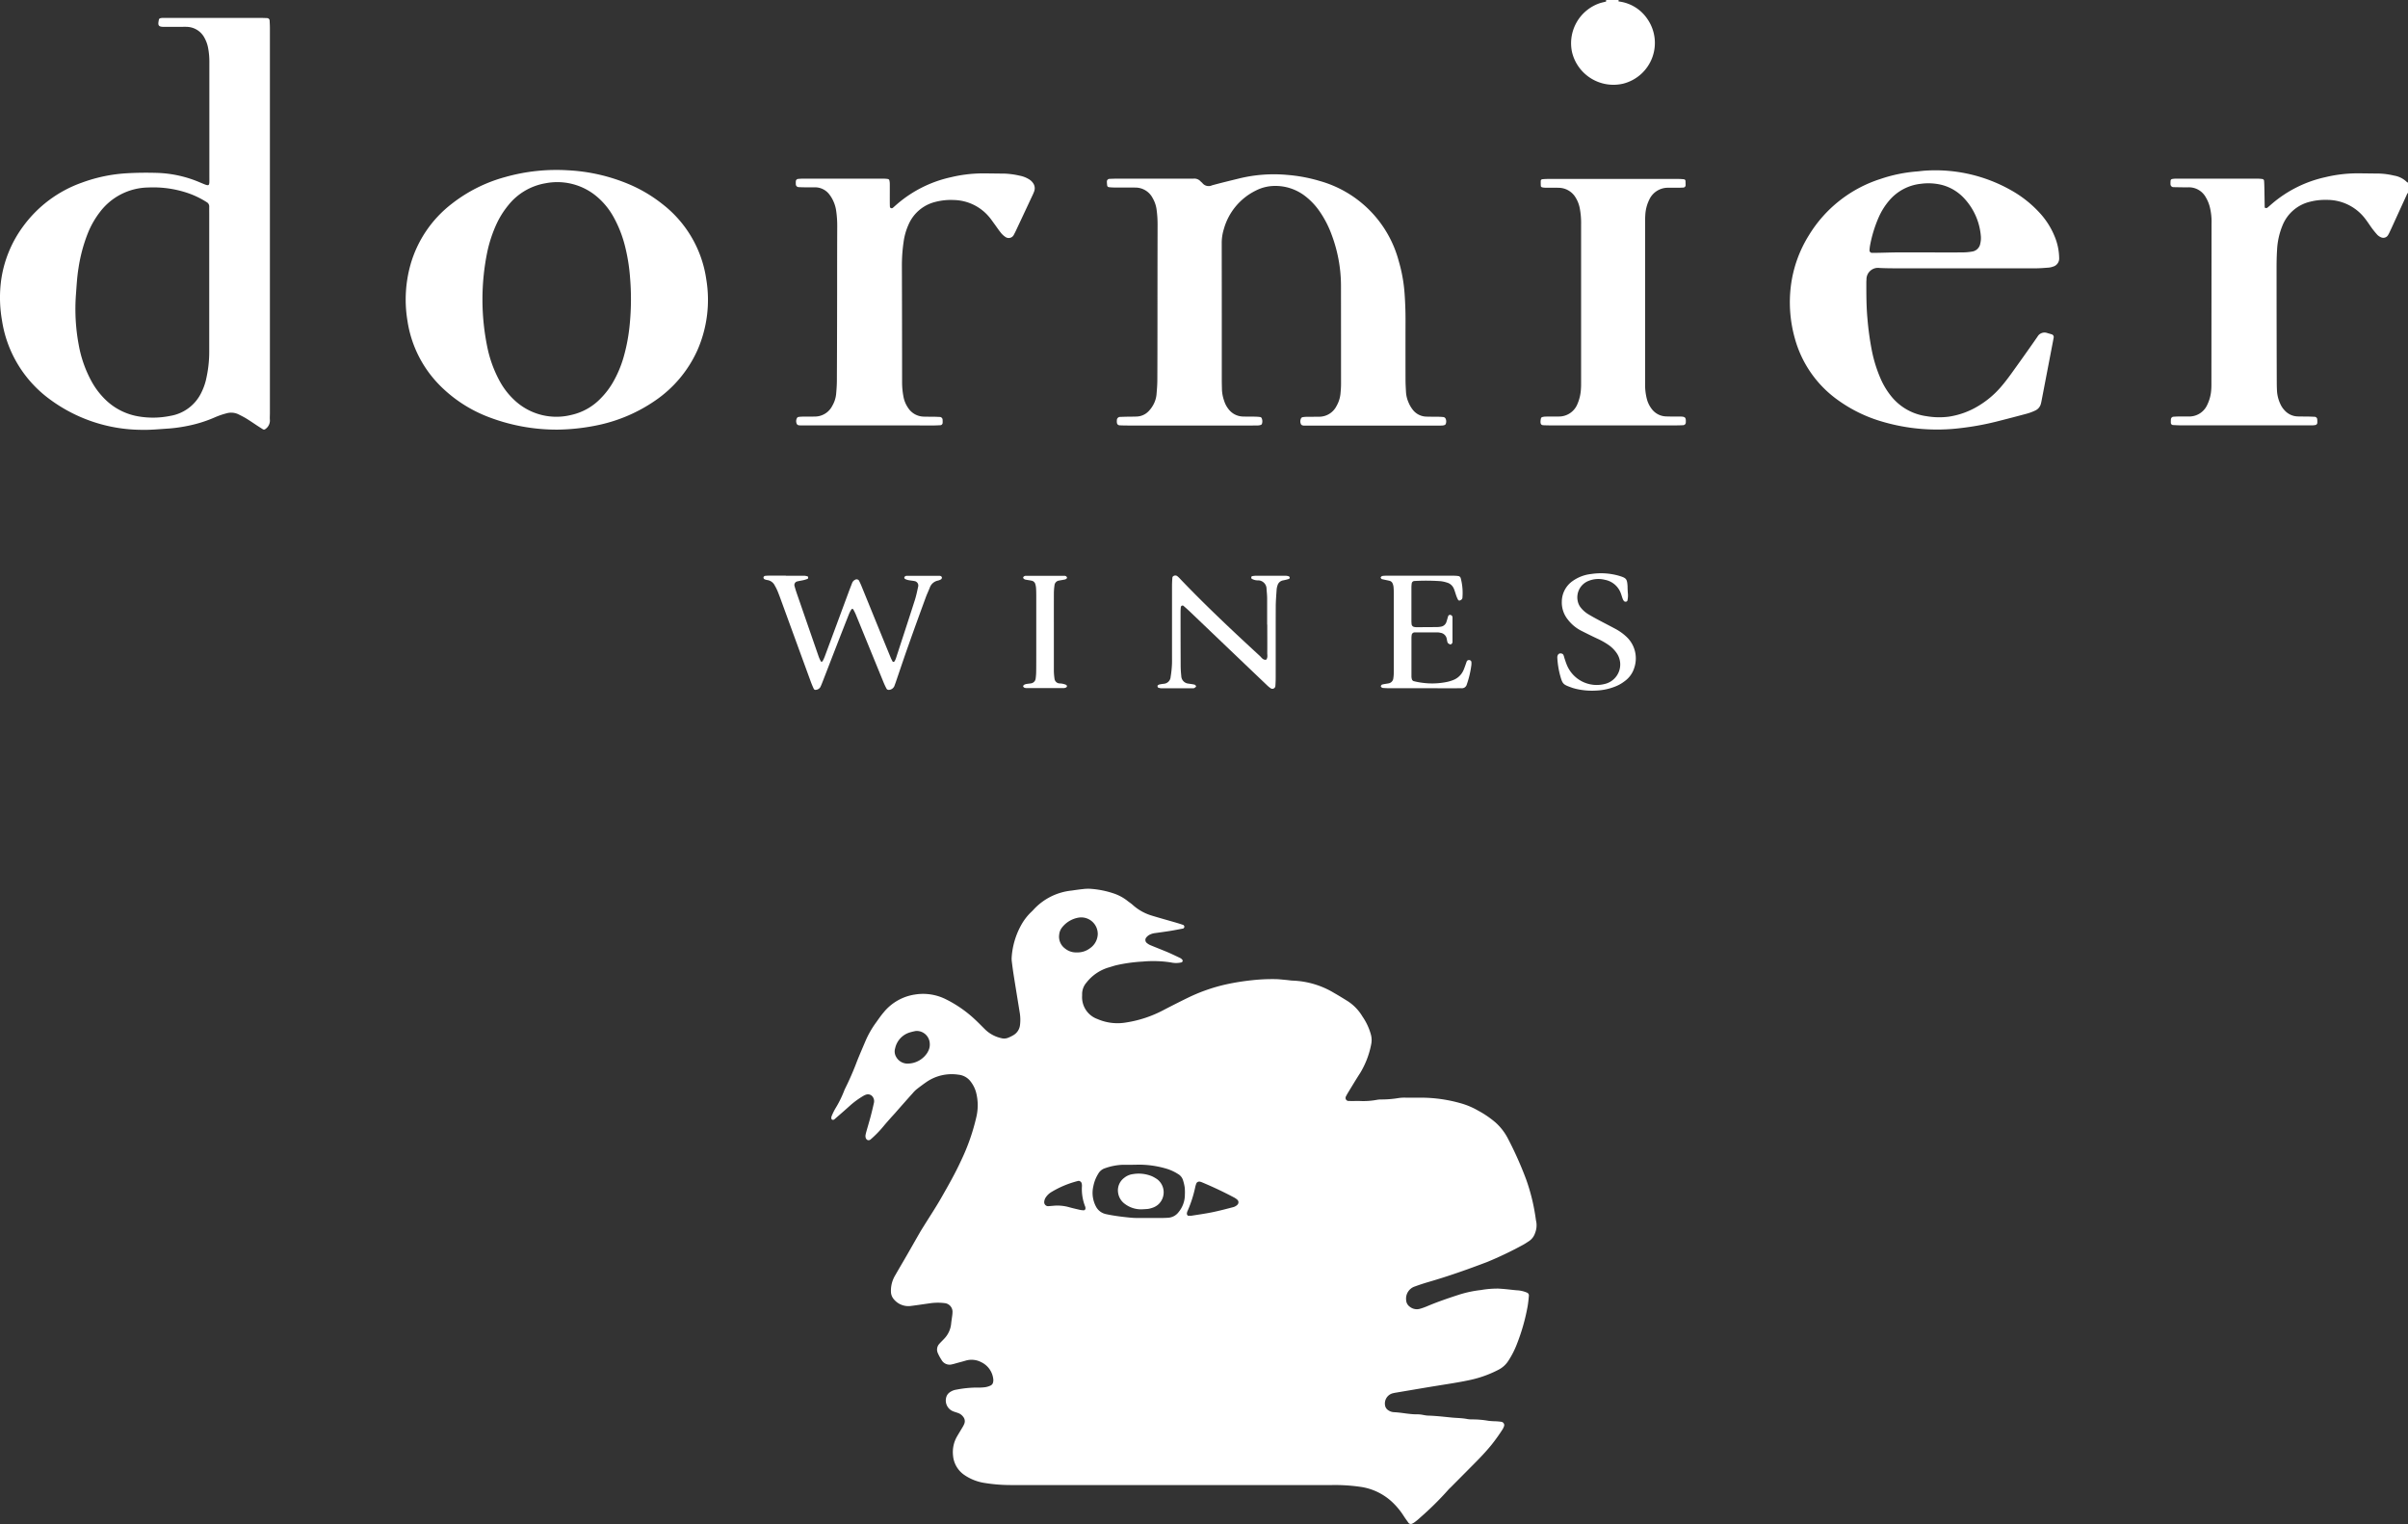
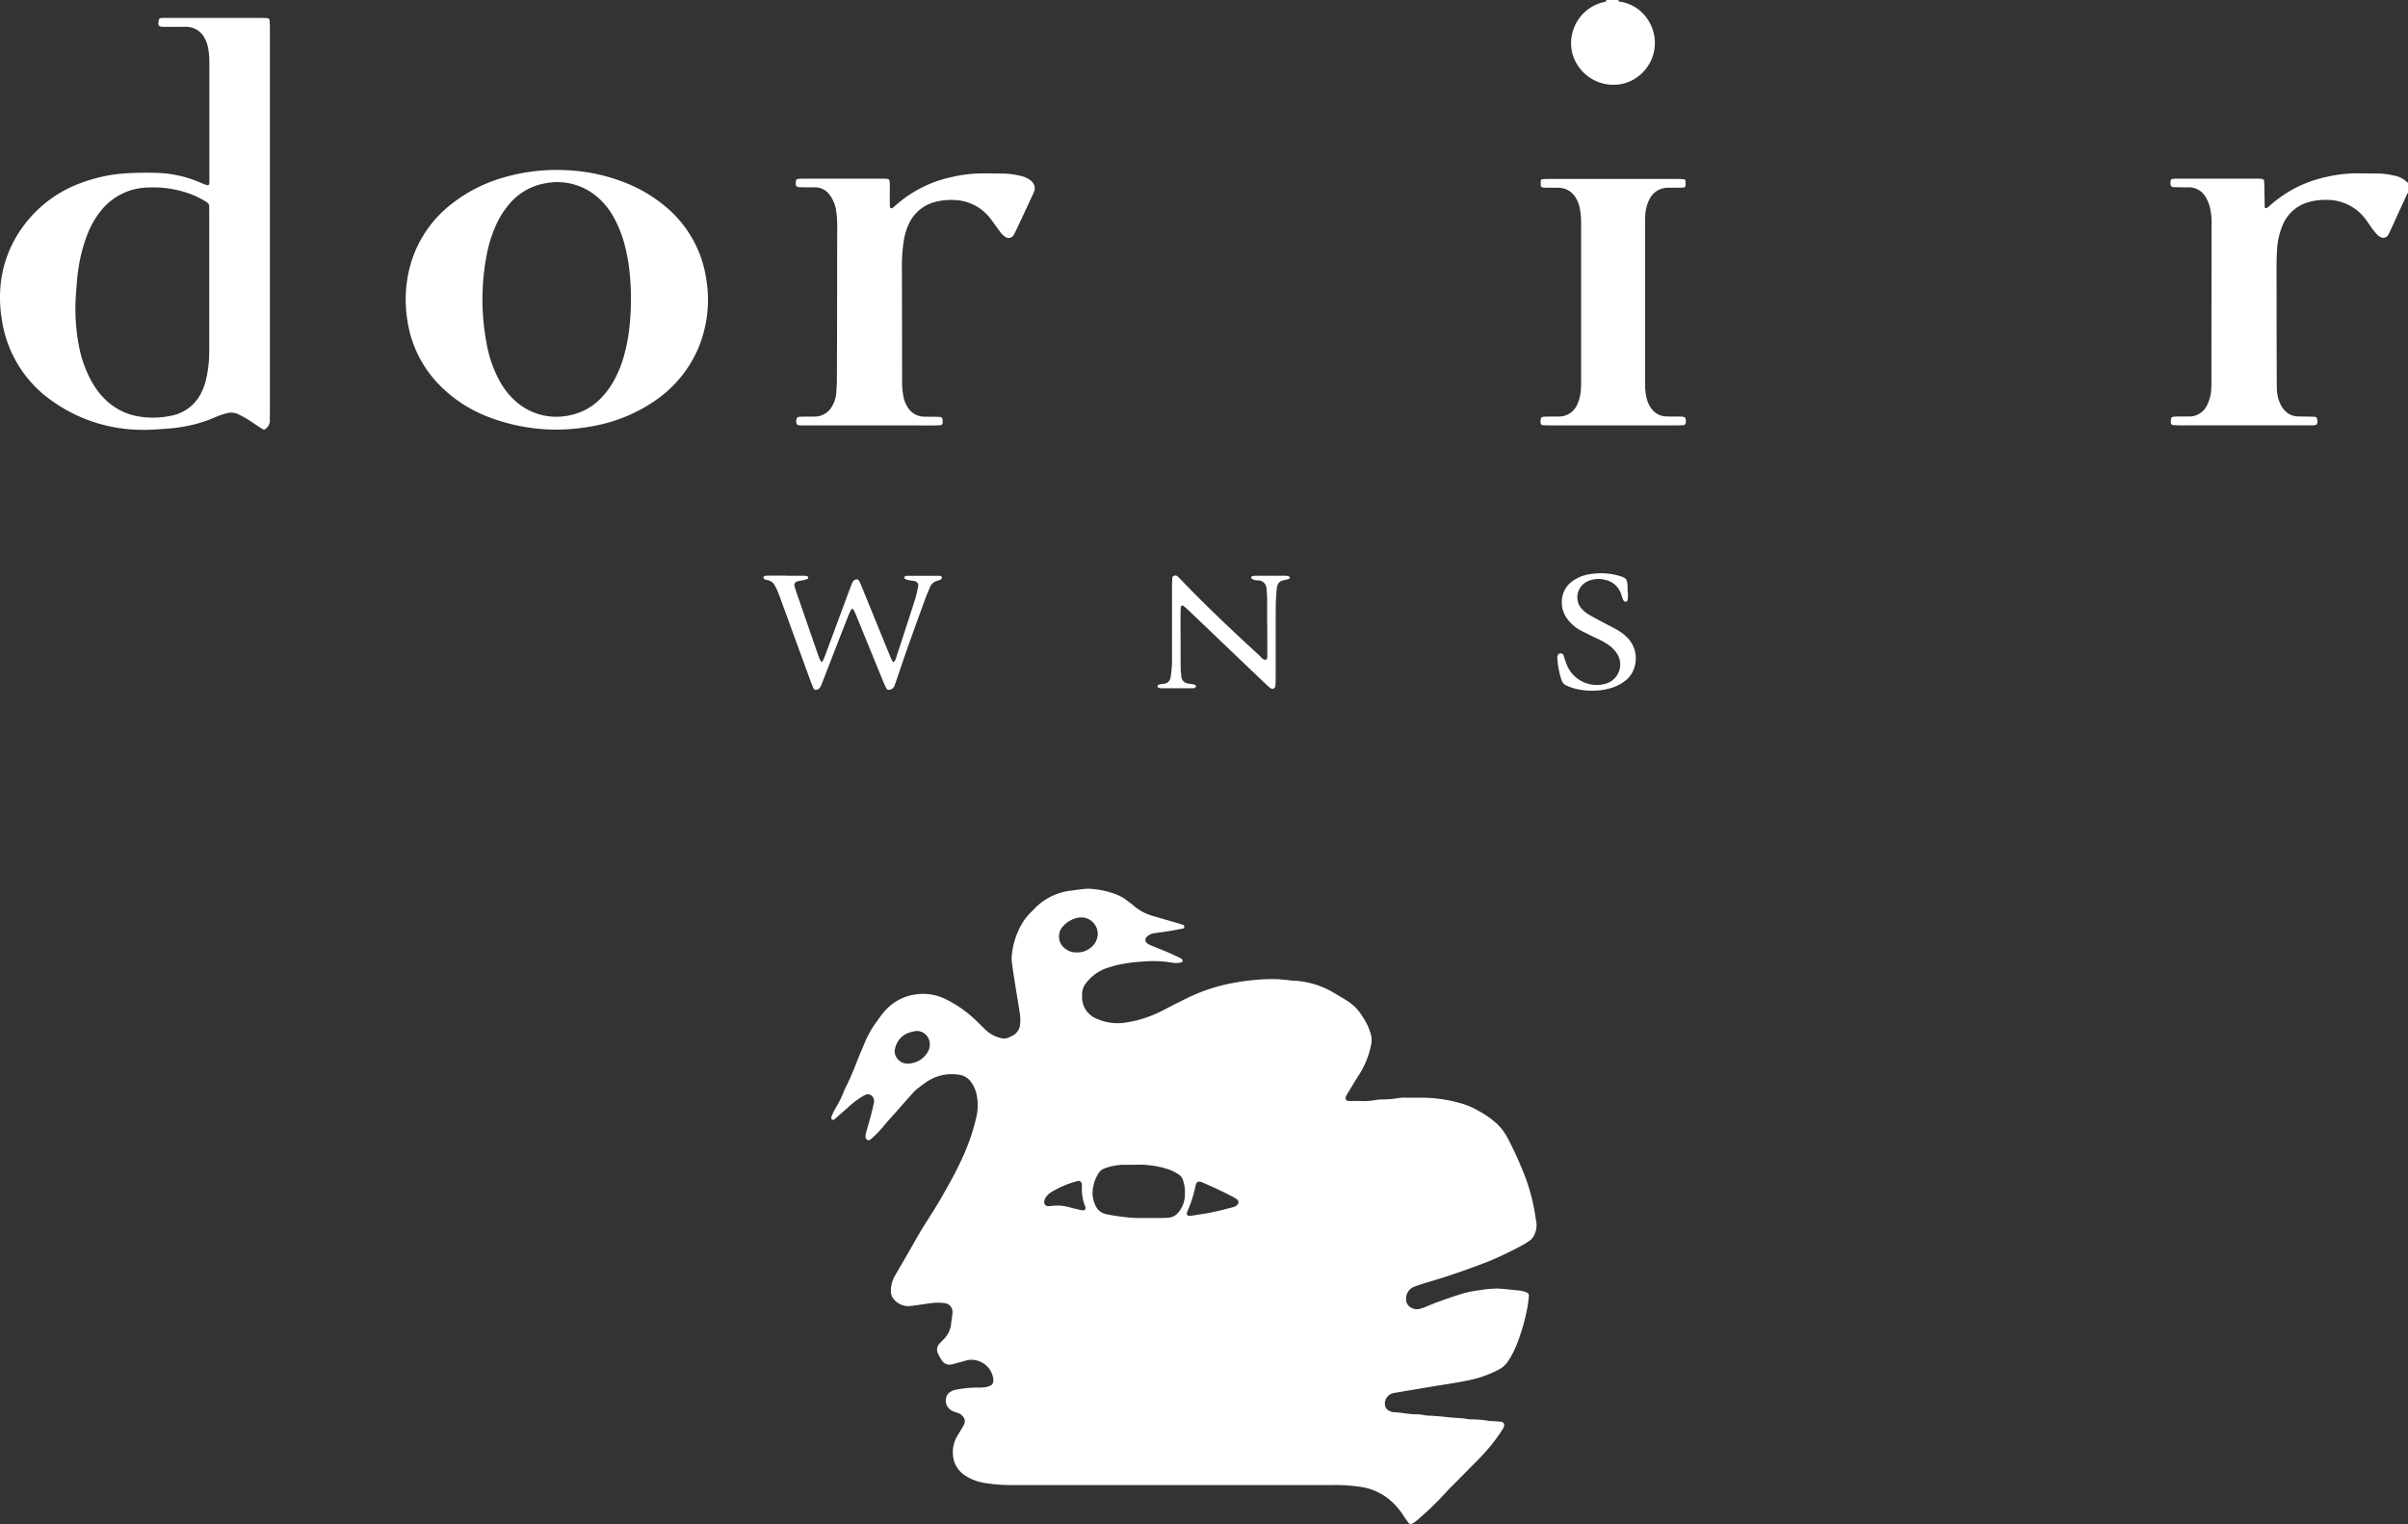
<svg xmlns="http://www.w3.org/2000/svg" width="214.799" height="135.953" viewBox="0 0 214.799 135.953">
  <rect x="0" y="0" width="214.799" height="135.953" fill="#333333" stroke="none" />
  <g transform="translate(107.399 67.977)">
    <g transform="translate(-107.399 -67.976)">
      <path d="M2375.485,189.673c-.021.016-.05.029-.06.05q-.705,1.538-1.408,3.078c-.066.143-.135.285-.2.427-.035.071-.073.14-.114.207a.486.486,0,0,1-.618.193,1.035,1.035,0,0,1-.325-.214,7.213,7.213,0,0,1-.5-.61c-.188-.253-.354-.524-.547-.773a4.266,4.266,0,0,0-3.463-1.742,5.446,5.446,0,0,0-1.485.16,3.525,3.525,0,0,0-2.476,2.127,6.534,6.534,0,0,0-.481,2.145c-.034.525-.046,1.051-.046,1.577q0,5.09.017,10.179c0,.289.007.579.022.867a3.2,3.2,0,0,0,.294,1.139,2.01,2.01,0,0,0,.393.587,1.626,1.626,0,0,0,1.111.53c.289.014.578.007.868.013.236,0,.472.012.709.022a.244.244,0,0,1,.211.2,2.358,2.358,0,0,1,.01.314.214.214,0,0,1-.181.221,2.12,2.12,0,0,1-.234.028c-.184,0-.368,0-.552,0H2355.3c-.262,0-.525-.014-.787-.028a.205.205,0,0,1-.181-.22,2.751,2.751,0,0,1,.007-.314.251.251,0,0,1,.205-.206c.157-.01.315-.02.472-.022.315,0,.631,0,.947,0a1.758,1.758,0,0,0,1.624-1.06,3.585,3.585,0,0,0,.349-1.367c.017-.209.014-.42.014-.631q.006-7.062.011-14.125a5.454,5.454,0,0,0-.15-1.486,3.256,3.256,0,0,0-.357-.872,1.721,1.721,0,0,0-1.557-.9c-.447.007-.894-.006-1.34-.014a.264.264,0,0,1-.256-.246c-.006-.1,0-.209.006-.314a.172.172,0,0,1,.14-.166,2.027,2.027,0,0,1,.391-.031q3.63,0,7.26,0a3.609,3.609,0,0,1,.391.031.178.178,0,0,1,.158.152c.021.261.025.525.03.787.01.525.017,1.051.027,1.576a.076.076,0,0,0,.037.058.278.278,0,0,0,.14.014.393.393,0,0,0,.13-.085c.1-.085.2-.174.3-.26a10.923,10.923,0,0,1,4.817-2.409,12.314,12.314,0,0,1,2.734-.339c.684,0,1.367.015,2.051.019a6.65,6.65,0,0,1,1.327.182,2.117,2.117,0,0,1,1.171.6c.014.015.051.01.076.014Z" transform="translate(-2160.687 -172.462)" fill="#fff" />
      <path d="M1743.152,0a.6.6,0,0,1,.013.128c-.371.468-.747.466-1.127.011a.613.613,0,0,0,.009-.139Z" transform="translate(-1598.777 0)" fill="#fff" />
-       <path d="M1210.956,201.406q0,2.88,0,5.761c0,.289.01.579.015.868a3.434,3.434,0,0,0,.2,1,2.213,2.213,0,0,0,.365.7,1.662,1.662,0,0,0,1.276.688c.368.014.736.005,1.1.012a4.274,4.274,0,0,1,.471.034.189.189,0,0,1,.125.088.689.689,0,0,1,.022.536c-.012.039-.077.074-.124.089a.9.9,0,0,1-.232.038c-.184.006-.368.005-.552.005h-11.048q-.355,0-.71-.015c-.178-.007-.265-.111-.271-.314a1.44,1.44,0,0,1,.015-.235.319.319,0,0,1,.216-.2q.354-.014.709-.022c.289-.006.579,0,.868-.016a1.531,1.531,0,0,0,1.045-.493,2.578,2.578,0,0,0,.372-.5,2.377,2.377,0,0,0,.315-.968c.036-.419.071-.839.074-1.259.011-1.868.01-3.735.012-5.6q0-4.143.01-8.286a9.72,9.72,0,0,0-.087-1.337,2.764,2.764,0,0,0-.353-1.039,1.732,1.732,0,0,0-1.539-.938c-.605-.007-1.21,0-1.815-.005a4.264,4.264,0,0,1-.55-.031.179.179,0,0,1-.154-.158c-.01-.1-.023-.208-.023-.312a.238.238,0,0,1,.218-.269c.236-.01.473-.019.709-.019q3.235,0,6.471,0c.105,0,.211,0,.316,0a.745.745,0,0,1,.64.239c.052.059.123.1.171.163a.709.709,0,0,0,.851.193c.785-.215,1.577-.406,2.368-.6a13.082,13.082,0,0,1,4.383-.327,13.96,13.96,0,0,1,2.861.539,10.119,10.119,0,0,1,7.046,7.147,13.715,13.715,0,0,1,.524,2.945q.081,1.143.08,2.286-.007,2.683,0,5.366c0,.368.024.736.043,1.1a2.722,2.722,0,0,0,.227.914,2.777,2.777,0,0,0,.351.612,1.575,1.575,0,0,0,1.214.645c.341.015.684.007,1.025.014a4.4,4.4,0,0,1,.55.031.28.28,0,0,1,.168.142.616.616,0,0,1,.012.461.191.191,0,0,1-.108.105.733.733,0,0,1-.23.044c-.21.007-.421.007-.631.007H1219q-.316,0-.631,0c-.133,0-.29-.007-.351-.131a.579.579,0,0,1,.018-.531.2.2,0,0,1,.123-.09,2.672,2.672,0,0,1,.391-.034c.368-.005.737,0,1.1-.007a1.736,1.736,0,0,0,1.535-.947,2.763,2.763,0,0,0,.36-1.118c.028-.288.049-.577.049-.866q0-4.38-.005-8.76a13.023,13.023,0,0,0-.837-4.553,9.17,9.17,0,0,0-1.087-2.095,6,6,0,0,0-1.179-1.266,4.342,4.342,0,0,0-2.927-.977,3.764,3.764,0,0,0-1.588.421,5.459,5.459,0,0,0-2.832,3.426,4.145,4.145,0,0,0-.188,1.244c0,.237,0,.473,0,.71Q1210.956,198.526,1210.956,201.406Z" transform="translate(-1101.97 -173.275)" fill="#fff" />
      <path d="M869.746,210.4h-5.526c-.211,0-.421,0-.632,0-.132,0-.285,0-.349-.13a.566.566,0,0,1,.019-.53.194.194,0,0,1,.121-.09,2.839,2.839,0,0,1,.392-.03c.368,0,.737,0,1.105-.008a1.745,1.745,0,0,0,1.529-.96,2.574,2.574,0,0,0,.341-1.043c.035-.393.065-.787.067-1.181q.018-3.868.022-7.736c0-2.026,0-4.052.01-6.078a9.378,9.378,0,0,0-.092-1.337,3.139,3.139,0,0,0-.3-.975,2.786,2.786,0,0,0-.289-.469,1.6,1.6,0,0,0-1.283-.666c-.289,0-.579,0-.868,0q-.315,0-.63-.019a.259.259,0,0,1-.232-.268,2.2,2.2,0,0,1,0-.236.227.227,0,0,1,.179-.223c.131-.011.262-.025.393-.025q3.631,0,7.263,0a2.377,2.377,0,0,1,.392.032.171.171,0,0,1,.113.1,1.25,1.25,0,0,1,.042.311c.005.421,0,.842,0,1.263,0,.237,0,.474.007.71,0,.075,0,.162.084.205a.175.175,0,0,0,.208-.044c.118-.1.236-.209.356-.312a10.958,10.958,0,0,1,4.822-2.4,12.34,12.34,0,0,1,2.735-.336c.684,0,1.368.015,2.052.02a7.3,7.3,0,0,1,1.327.185,2.4,2.4,0,0,1,.807.308,1.165,1.165,0,0,1,.4.377.786.786,0,0,1,.093.68,3.963,3.963,0,0,1-.184.435q-.735,1.572-1.474,3.143c-.056.119-.118.235-.179.351a.508.508,0,0,1-.751.161,1.7,1.7,0,0,1-.4-.373c-.2-.245-.373-.509-.56-.763-.172-.233-.332-.476-.524-.691a4.216,4.216,0,0,0-3.124-1.459,5.443,5.443,0,0,0-1.641.172,3.515,3.515,0,0,0-2.381,2.02,5.518,5.518,0,0,0-.436,1.511,14.442,14.442,0,0,0-.157,2.044q.016,5.289.018,10.578a6.85,6.85,0,0,0,.115,1.176,2.566,2.566,0,0,0,.408,1.018,1.7,1.7,0,0,0,1.38.8c.289.012.579.006.868.011.21,0,.42.011.63.021a.274.274,0,0,1,.209.2,2.592,2.592,0,0,1,.007.314.222.222,0,0,1-.184.22c-.236.011-.473.023-.709.024Q872.549,210.4,869.746,210.4Z" transform="translate(-792.162 -172.461)" fill="#fff" />
      <path d="M1677.371,194h5.679a5.82,5.82,0,0,1,.629.029.165.165,0,0,1,.152.156c0,.13.011.261.008.391a.214.214,0,0,1-.206.194c-.157.008-.315.015-.472.016-.289,0-.578,0-.868,0a1.824,1.824,0,0,0-1.7,1.073,3.487,3.487,0,0,0-.35,1.366c-.015.209-.015.42-.015.631q0,7.177,0,14.355a5.09,5.09,0,0,0,.152,1.406,2.478,2.478,0,0,0,.448.913,1.649,1.649,0,0,0,1.215.648c.314.018.631.011.946.015.131,0,.263,0,.395,0,.423.009.494.088.473.52a.248.248,0,0,1-.243.251c-.21.01-.42.017-.63.017h-11.2q-.315,0-.63-.014c-.184-.008-.26-.1-.258-.316a1.248,1.248,0,0,1,.044-.308.174.174,0,0,1,.1-.1,1.255,1.255,0,0,1,.307-.046c.394-.006.789,0,1.183-.007a1.776,1.776,0,0,0,1.663-1.124,3.883,3.883,0,0,0,.311-1.377c.016-.209.012-.42.013-.631q0-7.02,0-14.039a6.857,6.857,0,0,0-.121-1.411,2.79,2.79,0,0,0-.37-.949,1.775,1.775,0,0,0-1.5-.869c-.394-.014-.789,0-1.183-.007a1.421,1.421,0,0,1-.31-.036c-.043-.01-.1-.062-.106-.1-.014-.155-.011-.311-.011-.467a.163.163,0,0,1,.153-.155c.235-.022.472-.026.708-.026Q1674.571,194,1677.371,194Z" transform="translate(-1533.479 -178.042)" fill="#fff" />
      <path d="M1707.236,1.571l1.128-.011a3.6,3.6,0,0,1,2.549,1.547,3.747,3.747,0,0,1-2.138,5.783,3.8,3.8,0,0,1-4.575-2.82,3.774,3.774,0,0,1,2.428-4.337C1706.826,1.664,1707.033,1.624,1707.236,1.571Z" transform="translate(-1563.974 -1.432)" fill="#fff" />
      <path d="M830.1,624.349c.552,0,1.105,0,1.658,0a1.221,1.221,0,0,1,.3.067.08.08,0,0,1,.036.066c0,.047-.005.124-.031.135a2.224,2.224,0,0,1-.369.121c-.2.048-.412.074-.614.129a.328.328,0,0,0-.208.379c.056.2.114.405.182.6q.991,2.871,1.987,5.74a3,3,0,0,0,.2.424.155.155,0,0,0,.127-.019,2.966,2.966,0,0,0,.2-.421q1.073-2.884,2.14-5.77c.1-.271.208-.54.31-.811a.53.53,0,0,1,.263-.28.254.254,0,0,1,.345.071c.07.141.138.284.2.43q.627,1.534,1.25,3.069.685,1.68,1.373,3.36c.049.121.112.236.173.352.011.021.043.048.06.044.042-.008.1-.022.117-.052a1.5,1.5,0,0,0,.131-.286c.563-1.725,1.129-3.449,1.681-5.177.127-.4.211-.814.3-1.224a.4.4,0,0,0-.323-.468c-.18-.037-.365-.05-.545-.085a1.222,1.222,0,0,1-.295-.1.167.167,0,0,1-.081-.122.183.183,0,0,1,.08-.122.27.27,0,0,1,.148-.044q1.46,0,2.919,0a.684.684,0,0,1,.077.015c.065.008.148.1.133.162s-.031.11-.068.132a1.01,1.01,0,0,1-.286.118.974.974,0,0,0-.733.648c-.117.293-.254.578-.362.875-.506,1.383-1.012,2.766-1.5,4.154-.4,1.115-.771,2.237-1.156,3.356-.043.124-.088.248-.134.371a.559.559,0,0,1-.489.344.238.238,0,0,1-.2-.086,6.47,6.47,0,0,1-.3-.641q-1.225-2.993-2.448-5.989a4.274,4.274,0,0,0-.247-.488.148.148,0,0,0-.132,0,2.581,2.581,0,0,0-.222.411q-.667,1.688-1.323,3.379c-.353.907-.7,1.815-1.055,2.722-.057.147-.115.294-.184.435a.494.494,0,0,1-.381.249.176.176,0,0,1-.206-.077c-.1-.214-.192-.431-.273-.652q-1.315-3.594-2.625-7.189c-.108-.3-.216-.593-.336-.885a4.085,4.085,0,0,0-.247-.493.875.875,0,0,0-.673-.492,1.281,1.281,0,0,1-.227-.062.182.182,0,0,1-.108-.185.187.187,0,0,1,.178-.13,3.819,3.819,0,0,1,.394-.016c.474,0,.947,0,1.421,0Z" transform="translate(-760.004 -573.001)" fill="#fff" />
      <path d="M1265.282,628.318c0-.763,0-1.525,0-2.288,0-.289-.028-.578-.053-.865a.761.761,0,0,0-.734-.78,1.064,1.064,0,0,1-.6-.151.144.144,0,0,1-.022-.134c.045-.094-.068-.042.034-.07a.525.525,0,0,1,.074-.027,2.647,2.647,0,0,1,.312-.031q1.3,0,2.6,0a1.172,1.172,0,0,1,.308.046.162.162,0,0,1,.094.11.145.145,0,0,1-.058.126,4.754,4.754,0,0,1-.53.133.623.623,0,0,0-.5.45,1.523,1.523,0,0,0-.079.385c-.033.5-.076,1-.078,1.5-.008,2.1,0,4.207-.005,6.311,0,.262-.01.525-.029.787a.268.268,0,0,1-.418.19,2.637,2.637,0,0,1-.359-.3q-3.4-3.24-6.79-6.483c-.209-.2-.424-.392-.643-.58a.157.157,0,0,0-.142,0,.176.176,0,0,0-.081.12,4.478,4.478,0,0,0-.025.472q0,2.367.01,4.733a8.745,8.745,0,0,0,.055.944.7.7,0,0,0,.649.679c.181.032.365.047.542.094.056.015.136.118.126.163s-.1.1-.166.143c-.019.013-.051.008-.077.011a.774.774,0,0,1-.079.006c-.92,0-1.841,0-2.761,0a.931.931,0,0,1-.3-.065c-.031-.011-.045-.082-.056-.129a.085.085,0,0,1,.03-.07.376.376,0,0,1,.135-.075c.128-.028.258-.048.389-.063a.658.658,0,0,0,.618-.617,9.4,9.4,0,0,0,.113-1.018c.019-.288.01-.578.01-.867q0-3.077,0-6.153c0-.262.011-.525.03-.787a.206.206,0,0,1,.126-.183.3.3,0,0,1,.3.014,2.007,2.007,0,0,1,.285.27c2.273,2.377,4.669,4.627,7.088,6.853.16.148.285.385.568.341.16-.18.1-.4.1-.6.009-.841,0-1.683,0-2.525Z" transform="translate(-1152.25 -572.624)" fill="#fff" />
-       <path d="M1501.333,634.384h-2.92a5.826,5.826,0,0,1-.63-.025.235.235,0,0,1-.167-.137c-.011-.044.066-.15.122-.164.176-.048.361-.064.541-.1a.517.517,0,0,0,.454-.473,3.037,3.037,0,0,0,.032-.314c.007-.158.01-.315.01-.473q0-3.353,0-6.707c0-.21-.008-.421-.025-.63a1.067,1.067,0,0,0-.076-.3.4.4,0,0,0-.28-.255c-.229-.054-.461-.095-.689-.152-.04-.01-.073-.07-.1-.113s.081-.155.139-.163c.026,0,.051-.012.077-.014.079-.005.157-.012.236-.012h6.076a2.863,2.863,0,0,1,.392.029.258.258,0,0,1,.22.2,5.082,5.082,0,0,1,.151,1.72.245.245,0,0,1-.049.145.493.493,0,0,1-.19.118.152.152,0,0,1-.138-.042,2.193,2.193,0,0,1-.161-.352c-.081-.222-.138-.453-.231-.669a.939.939,0,0,0-.638-.545,2.816,2.816,0,0,0-.538-.117,18.23,18.23,0,0,0-2.364-.014.25.25,0,0,0-.213.2,2.987,2.987,0,0,0-.029.313q0,1.539,0,3.077c0,.079.008.157.014.236a.283.283,0,0,0,.237.271,1.189,1.189,0,0,0,.156.02q.947,0,1.893-.011a2.181,2.181,0,0,0,.314-.032.613.613,0,0,0,.511-.435c.059-.172.1-.351.159-.523a.17.17,0,0,1,.2-.09.209.209,0,0,1,.127.071.247.247,0,0,1,.053.144q0,1.1,0,2.207a.425.425,0,0,1-.021.075c-.011.054-.12.148-.174.132a.578.578,0,0,1-.2-.108.287.287,0,0,1-.066-.139c-.021-.076-.035-.154-.048-.232a.667.667,0,0,0-.581-.562,1.164,1.164,0,0,0-.234-.033q-1.025,0-2.051,0a.27.27,0,0,0-.266.239,2.259,2.259,0,0,0-.02.235q0,1.7,0,3.393a1.016,1.016,0,0,0,.038.311.269.269,0,0,0,.144.166,6.286,6.286,0,0,0,.773.149,6.537,6.537,0,0,0,2.275-.087,3.862,3.862,0,0,0,.451-.138,1.661,1.661,0,0,0,.988-.961c.1-.242.179-.494.27-.74a.231.231,0,0,1,.273-.086.191.191,0,0,1,.136.172,1.519,1.519,0,0,1,0,.236,8.569,8.569,0,0,1-.414,1.762.447.447,0,0,1-.475.33c-.21,0-.421,0-.631.005Z" transform="translate(-1374.443 -573.005)" fill="#fff" />
      <path d="M1695.4,623.453a2.03,2.03,0,0,1-.033.7.13.13,0,0,1-.113.1.191.191,0,0,1-.207-.062.843.843,0,0,1-.111-.206c-.055-.148-.093-.3-.149-.448a1.881,1.881,0,0,0-1.428-1.229,2.355,2.355,0,0,0-1.469.1,1.575,1.575,0,0,0-.958,1.793,1.363,1.363,0,0,0,.308.63,2.511,2.511,0,0,0,.657.56c.293.175.592.341.893.5.486.26.979.509,1.464.771a4.544,4.544,0,0,1,.968.674,2.635,2.635,0,0,1,.759,2.806,2.288,2.288,0,0,1-.852,1.2,3.343,3.343,0,0,1-.893.5,5.135,5.135,0,0,1-1.612.342,6.222,6.222,0,0,1-1.878-.158c-.1-.028-.2-.051-.3-.086-.844-.3-.866-.318-1.1-1.165a7.674,7.674,0,0,1-.235-1.555.464.464,0,0,1,.059-.223.256.256,0,0,1,.27-.121.285.285,0,0,1,.2.1,1.332,1.332,0,0,1,.1.294c.068.2.129.4.208.595a2.881,2.881,0,0,0,3.474,1.711,1.784,1.784,0,0,0,.989-2.727,2.828,2.828,0,0,0-.718-.723,6.333,6.333,0,0,0-1.029-.579c-.476-.223-.946-.457-1.414-.694a3.507,3.507,0,0,1-1.2-1,2.418,2.418,0,0,1-.536-1.61,2.253,2.253,0,0,1,.951-1.817,3.511,3.511,0,0,1,1.678-.638,5.859,5.859,0,0,1,2.423.147c.7.209.77.271.813.962C1695.379,623.079,1695.389,623.263,1695.4,623.453Z" transform="translate(-1550.196 -570.596)" fill="#fff" />
-       <path d="M1112.545,629.494c0,1.129,0,2.258,0,3.388a5.127,5.127,0,0,0,.059.783.477.477,0,0,0,.416.414,1.6,1.6,0,0,1,.611.124.183.183,0,0,1,.085.12.16.16,0,0,1-.082.118.552.552,0,0,1-.225.056q-1.654,0-3.309,0a1.081,1.081,0,0,1-.154-.025c-.062-.01-.161-.113-.14-.159a.248.248,0,0,1,.093-.117.774.774,0,0,1,.222-.07c.129-.023.261-.03.39-.052a.489.489,0,0,0,.409-.422,5.034,5.034,0,0,0,.048-.627c.008-.63.007-1.26.007-1.891q0-2.364,0-4.727c0-.263,0-.525-.016-.787a1.669,1.669,0,0,0-.064-.386.425.425,0,0,0-.321-.315c-.179-.039-.362-.06-.543-.094a.347.347,0,0,1-.143-.059c-.038-.029-.084-.079-.084-.12a.186.186,0,0,1,.084-.12.273.273,0,0,1,.147-.044q1.733,0,3.466,0a.256.256,0,0,1,.146.047.275.275,0,0,1,.073.127c.006.016-.018.051-.037.066a.344.344,0,0,1-.128.083c-.18.038-.361.065-.543.1a.469.469,0,0,0-.41.42,5.358,5.358,0,0,0-.056.783C1112.542,627.236,1112.545,628.365,1112.545,629.494Z" transform="translate(-1018.538 -573.126)" fill="#fff" />
      <path d="M964.575,993.716c-.045-.205-.063-.416-.1-.623a17.387,17.387,0,0,0-.791-3.133,32.125,32.125,0,0,0-1.636-3.675,4.981,4.981,0,0,0-1.1-1.431,8.708,8.708,0,0,0-1.56-1.067,6.722,6.722,0,0,0-1.521-.647,13.019,13.019,0,0,0-3.66-.508c-.421.008-.842,0-1.263,0a3.7,3.7,0,0,0-.63.03,9.309,9.309,0,0,1-1.571.13,2.076,2.076,0,0,0-.393.034,6.636,6.636,0,0,1-1.571.1c-.315,0-.631.008-.946,0a.271.271,0,0,1-.245-.391c.058-.118.121-.233.189-.345.357-.583.707-1.171,1.079-1.745a7.761,7.761,0,0,0,.989-2.562,1.868,1.868,0,0,0-.018-.858,5.3,5.3,0,0,0-.762-1.638,4.163,4.163,0,0,0-1.3-1.356c-.4-.247-.805-.5-1.215-.732a7.685,7.685,0,0,0-3.662-1.106c-.21-.005-.418-.043-.628-.061-.314-.027-.628-.068-.942-.073a16.48,16.48,0,0,0-2.124.1,21.052,21.052,0,0,0-2.179.344,15.506,15.506,0,0,0-3.426,1.173c-.782.378-1.555.773-2.326,1.173a10.5,10.5,0,0,1-3.283,1.077,4.485,4.485,0,0,1-2.548-.306,2.07,2.07,0,0,1-1.37-2.091c0-.052,0-.105,0-.158a1.559,1.559,0,0,1,.392-1.009,3.914,3.914,0,0,1,1.918-1.326c.253-.07.5-.16.757-.221a13.981,13.981,0,0,1,2.342-.322,10.2,10.2,0,0,1,2.519.079,2.071,2.071,0,0,0,.938-.008.17.17,0,0,0,.1-.111.177.177,0,0,0-.04-.138.63.63,0,0,0-.186-.142c-.356-.17-.711-.342-1.074-.5-.533-.225-1.074-.431-1.608-.655a1.338,1.338,0,0,1-.324-.216.352.352,0,0,1-.029-.436,1.071,1.071,0,0,1,.225-.215,1.415,1.415,0,0,1,.594-.2c.443-.062.886-.121,1.327-.192.389-.063.775-.14,1.162-.213a.185.185,0,0,0,.106-.188c-.019-.046-.045-.111-.083-.125-.222-.079-.448-.15-.674-.216-.707-.206-1.419-.4-2.122-.616a4.416,4.416,0,0,1-1.712-.949c-.154-.142-.336-.253-.5-.387a4.1,4.1,0,0,0-1.174-.636,8.248,8.248,0,0,0-2.081-.423,3.477,3.477,0,0,0-.708.023c-.34.034-.678.085-1.017.133a5.339,5.339,0,0,0-3.381,1.7c-.07.078-.146.152-.223.224a4.886,4.886,0,0,0-.9,1.188,6.876,6.876,0,0,0-.824,2.777,2.177,2.177,0,0,0,.012.472c.051.418.108.835.174,1.25.173,1.091.353,2.18.528,3.271a3.9,3.9,0,0,1,.026,1.1,1.2,1.2,0,0,1-.568.9,3.362,3.362,0,0,1-.493.244.957.957,0,0,1-.62.032,2.993,2.993,0,0,1-1.382-.724c-.3-.292-.594-.6-.9-.886a10.813,10.813,0,0,0-2.64-1.85,4.53,4.53,0,0,0-2.756-.429,4.446,4.446,0,0,0-2.811,1.6c-.238.28-.449.584-.661.884a8.442,8.442,0,0,0-.912,1.566c-.267.63-.541,1.257-.794,1.891a25.568,25.568,0,0,1-1.035,2.388,2.689,2.689,0,0,0-.128.288,9.45,9.45,0,0,1-.773,1.552,5.618,5.618,0,0,0-.343.708.382.382,0,0,0,0,.229c.009.035.077.071.121.075a.216.216,0,0,0,.141-.052c.476-.414.954-.825,1.421-1.249a7.455,7.455,0,0,1,1.217-.872,1.122,1.122,0,0,1,.219-.088.518.518,0,0,1,.554.2.667.667,0,0,1,.116.525c-.1.436-.2.871-.316,1.3s-.245.86-.367,1.29a3.134,3.134,0,0,0-.071.307.544.544,0,0,0,0,.157.35.35,0,0,0,.149.265.263.263,0,0,0,.294-.03,9.6,9.6,0,0,0,1.157-1.182c.2-.242.41-.479.619-.715.139-.158.284-.31.424-.468.261-.3.52-.593.781-.888s.523-.59.788-.882a2.773,2.773,0,0,1,.331-.336c.311-.243.627-.479.951-.7a3.987,3.987,0,0,1,2.79-.613,1.55,1.55,0,0,1,1.126.657,2.737,2.737,0,0,1,.449.914,4.572,4.572,0,0,1,.048,2.11,18.589,18.589,0,0,1-1.4,4.017c-.516,1.125-1.133,2.2-1.744,3.272-.495.868-1.049,1.7-1.576,2.551-.111.179-.225.356-.33.538-.407.707-.808,1.416-1.215,2.122-.328.57-.666,1.134-.99,1.706a2.658,2.658,0,0,0-.384,1.508,1.055,1.055,0,0,0,.265.644,1.68,1.68,0,0,0,1.557.582c.548-.068,1.093-.153,1.64-.229a4.905,4.905,0,0,1,1.337-.016.776.776,0,0,1,.691.823,2.815,2.815,0,0,1-.028.314c-.03.235-.071.468-.093.7a2.24,2.24,0,0,1-.618,1.336c-.143.155-.3.3-.436.456a.757.757,0,0,0-.141.812,4.3,4.3,0,0,0,.336.622.824.824,0,0,0,.949.393c.154-.03.3-.08.457-.122.254-.069.509-.133.76-.21a1.852,1.852,0,0,1,1.38.143,1.9,1.9,0,0,1,1.075,1.549.723.723,0,0,1-.019.234.4.4,0,0,1-.227.3,1.713,1.713,0,0,1-.448.142,4.1,4.1,0,0,1-.708.038,9.764,9.764,0,0,0-1.881.184,1.357,1.357,0,0,0-.584.225.8.8,0,0,0-.3.361,1.044,1.044,0,0,0,.532,1.328c.168.073.349.118.52.183a.951.951,0,0,1,.432.332.608.608,0,0,1,.1.6,1.778,1.778,0,0,1-.138.283c-.16.272-.326.541-.486.813a2.792,2.792,0,0,0-.387,1.742,2.33,2.33,0,0,0,.983,1.727,4.369,4.369,0,0,0,1.894.739,14.583,14.583,0,0,0,2.357.178q14.287,0,28.574,0a15.708,15.708,0,0,1,2.516.157,5.208,5.208,0,0,1,2.87,1.377,6.511,6.511,0,0,1,1,1.212c.14.222.3.433.45.647a.273.273,0,0,0,.291.06,1.268,1.268,0,0,0,.206-.114,5.341,5.341,0,0,0,.546-.452,27.3,27.3,0,0,0,2.465-2.435,2.345,2.345,0,0,1,.221-.225l1.447-1.456c.758-.766,1.531-1.517,2.212-2.358a15.964,15.964,0,0,0,1.007-1.411,1.46,1.46,0,0,0,.1-.214.3.3,0,0,0-.216-.426c-.155-.024-.312-.038-.469-.049a6.523,6.523,0,0,1-.708-.046,8.352,8.352,0,0,0-1.413-.122,2.591,2.591,0,0,1-.472-.035c-.467-.093-.942-.086-1.412-.134-.706-.071-1.411-.153-2.121-.171a3.56,3.56,0,0,1-.39-.059,2.9,2.9,0,0,0-.469-.055c-.715.02-1.411-.157-2.12-.189a.987.987,0,0,1-.519-.17.63.63,0,0,1-.277-.369.945.945,0,0,1,.617-1.132,3.212,3.212,0,0,1,.386-.081c1.192-.2,2.385-.408,3.578-.6.934-.152,1.871-.288,2.8-.483a10.108,10.108,0,0,0,2.745-.963,2.251,2.251,0,0,0,.859-.789,7.829,7.829,0,0,0,.754-1.473,17.861,17.861,0,0,0,.969-3.411c.049-.311.084-.625.108-.939a.266.266,0,0,0-.163-.251,2.573,2.573,0,0,0-.917-.211c-.34-.029-.679-.073-1.019-.105-.209-.02-.419-.033-.629-.047a8.724,8.724,0,0,0-1.569.131,10.088,10.088,0,0,0-2,.433c-.951.311-1.9.633-2.817,1.025a5.466,5.466,0,0,1-.595.209,1,1,0,0,1-.9-.168.768.768,0,0,1-.34-.6,1.139,1.139,0,0,1,.789-1.223c.419-.154.846-.292,1.275-.417,1.745-.506,3.454-1.115,5.152-1.759a32.53,32.53,0,0,0,3.2-1.528c.187-.1.359-.22.536-.333a1.368,1.368,0,0,0,.555-.744A1.826,1.826,0,0,0,964.575,993.716Zm-54.3-15.126a2.1,2.1,0,0,1-1.69,1,1.16,1.16,0,0,1-1.115-.6.959.959,0,0,1-.087-.761,1.9,1.9,0,0,1,1.255-1.4,4.668,4.668,0,0,1,.6-.147,1.171,1.171,0,0,1,1.231,1.082,1.288,1.288,0,0,1-.2.826ZM922.016,968.1a1.207,1.207,0,0,1,.254-.648,2.382,2.382,0,0,1,1.451-.875,1.475,1.475,0,0,1,1.735,1.467,1.584,1.584,0,0,1-.7,1.265,1.832,1.832,0,0,1-1.173.367,1.539,1.539,0,0,1-1.032-.338,1.309,1.309,0,0,1-.537-1.238Zm2.188,24.578a2.267,2.267,0,0,1-.31-.034c-.333-.077-.667-.152-1-.245a3.832,3.832,0,0,0-1.262-.137c-.3.024-.459.041-.617.048a.352.352,0,0,1-.335-.365.825.825,0,0,1,.153-.44,1.562,1.562,0,0,1,.52-.475,8.667,8.667,0,0,1,2.324-.965.244.244,0,0,1,.155,0,.354.354,0,0,1,.168.146.784.784,0,0,1,.046.309,4.269,4.269,0,0,0,.3,1.855.536.536,0,0,1,.013.154.171.171,0,0,1-.156.151Zm9.022-1.295a2.442,2.442,0,0,1-.553,1.449,1.257,1.257,0,0,1-.941.509c-.157.011-.315.018-.473.019-.395,0-.789,0-1.184,0v0c-.395,0-.789.005-1.184,0-.236,0-.473-.022-.708-.046-.34-.035-.679-.074-1.017-.124s-.676-.105-1.009-.181a1.3,1.3,0,0,1-.852-.651,2.606,2.606,0,0,1-.24-1.837,3.249,3.249,0,0,1,.434-1.1,1.049,1.049,0,0,1,.593-.492,5.283,5.283,0,0,1,1.62-.312c.447,0,.895.007,1.341-.01a8.676,8.676,0,0,1,2.415.325,4.183,4.183,0,0,1,1.15.509.957.957,0,0,1,.439.539,3.922,3.922,0,0,1,.159.688,4.8,4.8,0,0,1,.007.71Zm4.689.8a.91.91,0,0,1-.327.2c-.634.167-1.268.334-1.91.466-.616.127-1.24.212-1.861.311a2.456,2.456,0,0,1-.31,0,.234.234,0,0,1-.1-.217.827.827,0,0,1,.036-.152,10.9,10.9,0,0,0,.722-2.242,2.191,2.191,0,0,1,.1-.3.3.3,0,0,1,.268-.132.925.925,0,0,1,.152.036q1.527.632,2.985,1.41a1.576,1.576,0,0,1,.251.186.306.306,0,0,1,0,.425Z" transform="translate(-827.534 -884.732)" fill="#fff" />
      <path d="M24.091,55.3c-.018-.209,0-.421,0-.631v-29.2q0-2.565,0-5.129c0-.236-.014-.472-.026-.708a.235.235,0,0,0-.213-.192c-.21-.008-.42-.016-.63-.016l-8.049,0c-.21,0-.421,0-.631,0a.871.871,0,0,0-.233.03c-.045.014-.107.058-.115.1-.1.481-.107.669.425.666.5,0,1,0,1.5,0,.184,0,.369-.008.552,0a1.837,1.837,0,0,1,1.594,1,3.007,3.007,0,0,1,.3.811,6.607,6.607,0,0,1,.125,1.411q0,5.05,0,10.1c0,.966.089.94-.87.541a10.521,10.521,0,0,0-3.75-.836c-.895-.027-1.788-.021-2.681.029a13.879,13.879,0,0,0-4.077.842,11.048,11.048,0,0,0-5.235,3.9A10.555,10.555,0,0,0,.109,42.876a11.763,11.763,0,0,0,.085,3.536,10.712,10.712,0,0,0,4.334,7.079,13.876,13.876,0,0,0,8.028,2.67c.843.026,1.681-.062,2.521-.115a13.821,13.821,0,0,0,1.716-.245,11.744,11.744,0,0,0,2.4-.758,7.1,7.1,0,0,1,1.043-.357,1.5,1.5,0,0,1,1.075.106c.235.118.47.236.694.373.313.193.615.4.924.605q.264.173.531.339a.185.185,0,0,0,.22-.012A.917.917,0,0,0,24.091,55.3Zm-5.7-3.6a5.376,5.376,0,0,1-.4,1.109A3.75,3.75,0,0,1,15.2,54.919a7.655,7.655,0,0,1-2.9.034,5.534,5.534,0,0,1-2.784-1.39,6.912,6.912,0,0,1-1.383-1.811,10.7,10.7,0,0,1-1.1-3.194,17.319,17.319,0,0,1-.242-4.479c.059-.787.1-1.575.229-2.355A14.107,14.107,0,0,1,7.83,38.68a7.9,7.9,0,0,1,1.081-1.919,5.507,5.507,0,0,1,4.346-2.213,9.639,9.639,0,0,1,3.5.492,7.81,7.81,0,0,1,1.7.819.434.434,0,0,1,.222.391c-.005.237,0,.474,0,.71q0,3.079,0,6.157h0q0,3,0,6a10.862,10.862,0,0,1-.29,2.581Z" transform="translate(-0.015 -17.827)" fill="#fff" />
      <path d="M466.88,194.05a10.333,10.333,0,0,0-3.915-6.717,12.834,12.834,0,0,0-2.974-1.766,16.066,16.066,0,0,0-5.428-1.244,16.768,16.768,0,0,0-5.619.6,13.456,13.456,0,0,0-4.763,2.383,10.459,10.459,0,0,0-3.694,5.459,11.541,11.541,0,0,0-.26,5,10.34,10.34,0,0,0,2.837,5.693,12.262,12.262,0,0,0,4.168,2.781,16.977,16.977,0,0,0,6.394,1.212,18.664,18.664,0,0,0,3.748-.435,14.118,14.118,0,0,0,4.955-2.159,10.8,10.8,0,0,0,3.754-4.477A11.171,11.171,0,0,0,466.88,194.05Zm-6.82,3.919a16.069,16.069,0,0,1-.556,3.021,10.035,10.035,0,0,1-.951,2.246,7.032,7.032,0,0,1-1.1,1.437,5.186,5.186,0,0,1-2.651,1.476,5.464,5.464,0,0,1-4.875-1.183,6.657,6.657,0,0,1-1.473-1.838,10.854,10.854,0,0,1-1.089-2.95,21.08,21.08,0,0,1-.011-8.619,11.931,11.931,0,0,1,.789-2.392,7.784,7.784,0,0,1,1.033-1.675,5.406,5.406,0,0,1,3.378-2.016,5.468,5.468,0,0,1,4.455,1.1,6.472,6.472,0,0,1,1.608,1.927,10.731,10.731,0,0,1,1.045,2.715,16.2,16.2,0,0,1,.416,2.647A23.072,23.072,0,0,1,460.06,197.969Z" transform="translate(-403.878 -169.134)" fill="#fff" />
-       <path d="M1949.377,193.4c.5.022,1,.028,1.5.029q2.841,0,5.681,0c2.235,0,4.471,0,6.706,0,.394,0,.787-.034,1.18-.063a1.533,1.533,0,0,0,.383-.086.749.749,0,0,0,.554-.77,5.178,5.178,0,0,0-.4-1.918,6.979,6.979,0,0,0-1.4-2.174,10.144,10.144,0,0,0-2.472-1.942,13.7,13.7,0,0,0-7.652-1.76c-.262.014-.523.056-.785.076a13.2,13.2,0,0,0-3.234.669,11.6,11.6,0,0,0-6.375,5.011,11.142,11.142,0,0,0-1.62,4.574,11.854,11.854,0,0,0,.354,4.612,9.991,9.991,0,0,0,3.846,5.522,12.859,12.859,0,0,0,3.877,1.9,17.3,17.3,0,0,0,7.177.587,24.552,24.552,0,0,0,3.1-.571c.917-.232,1.832-.468,2.745-.716a4.513,4.513,0,0,0,.734-.282.9.9,0,0,0,.478-.6c.021-.076.037-.153.052-.23q.476-2.477.952-4.955c.045-.232.09-.464.133-.7a.252.252,0,0,0-.19-.3c-.125-.04-.252-.075-.378-.111a.72.72,0,0,0-.876.324c-.763,1.1-1.542,2.194-2.326,3.282-.307.426-.627.846-.971,1.241a8.213,8.213,0,0,1-1.99,1.662,7.082,7.082,0,0,1-2.651.953,6.66,6.66,0,0,1-1.963-.047,4.869,4.869,0,0,1-3.1-1.722,6.8,6.8,0,0,1-.986-1.609,12.232,12.232,0,0,1-.794-2.554,25.881,25.881,0,0,1-.386-2.811c-.1-1.076-.1-2.153-.1-3.231a2.213,2.213,0,0,1,.013-.236A1.026,1.026,0,0,1,1949.377,193.4Zm-.872-1.969a11.443,11.443,0,0,1,.779-2.554,6.053,6.053,0,0,1,.964-1.526,4.286,4.286,0,0,1,2.793-1.46,5.011,5.011,0,0,1,1.875.1,4.133,4.133,0,0,1,2.051,1.261,5.6,5.6,0,0,1,1.431,3.341,2.117,2.117,0,0,1-.052.623.867.867,0,0,1-.741.721,5.292,5.292,0,0,1-.86.073c-1.26.008-2.521,0-3.781,0-.682,0-1.365,0-2.048,0-.551.005-1.1.025-1.653.036-.184,0-.367.007-.551.005a.223.223,0,0,1-.247-.236,3.474,3.474,0,0,1,.041-.391Z" transform="translate(-1781.699 -169.499)" fill="#fff" />
-       <path d="M1214.777,1276.051a2.4,2.4,0,0,1-1.549-.493,1.492,1.492,0,0,1-.6-1.073,1.392,1.392,0,0,1,.557-1.243,1.555,1.555,0,0,1,.791-.334,3.085,3.085,0,0,1,1.7.2,3.164,3.164,0,0,1,.474.278,1.465,1.465,0,0,1,.094,2.213,1.505,1.505,0,0,1-.541.314,2.4,2.4,0,0,1-.381.1C1215.146,1276.033,1214.96,1276.038,1214.777,1276.051Z" transform="translate(-1112.902 -1168.193)" fill="#fff" />
    </g>
  </g>
</svg>